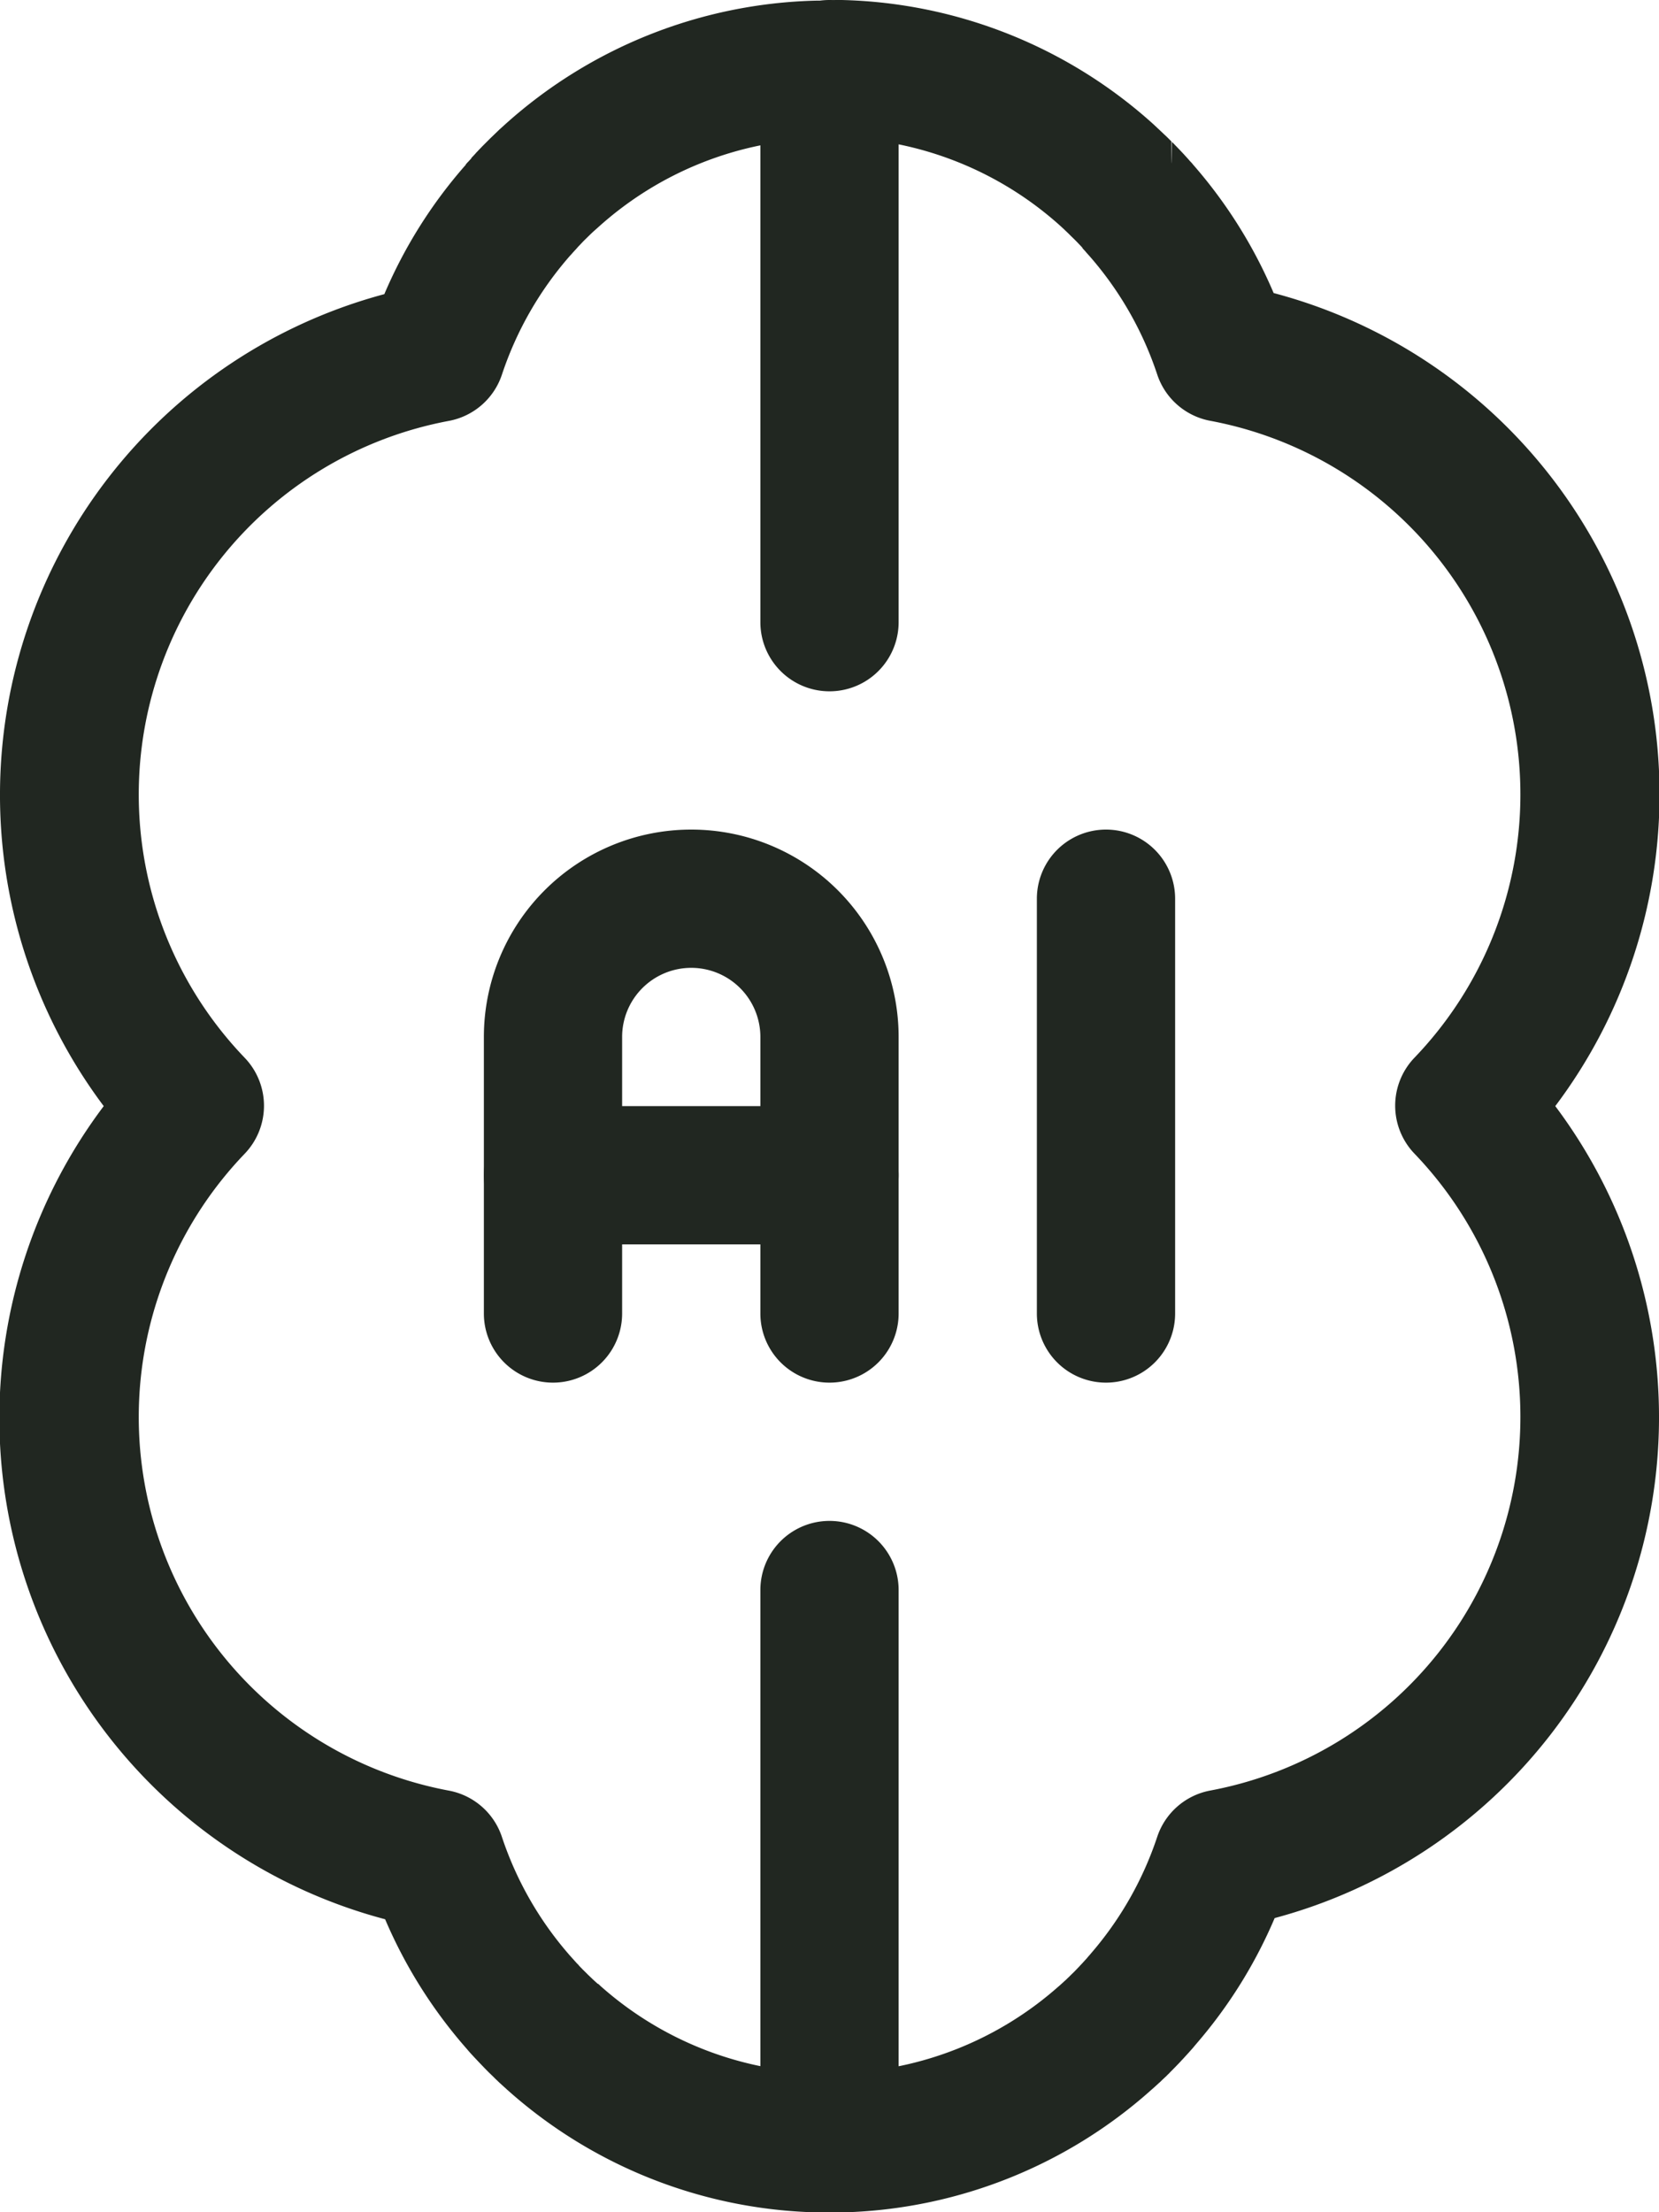
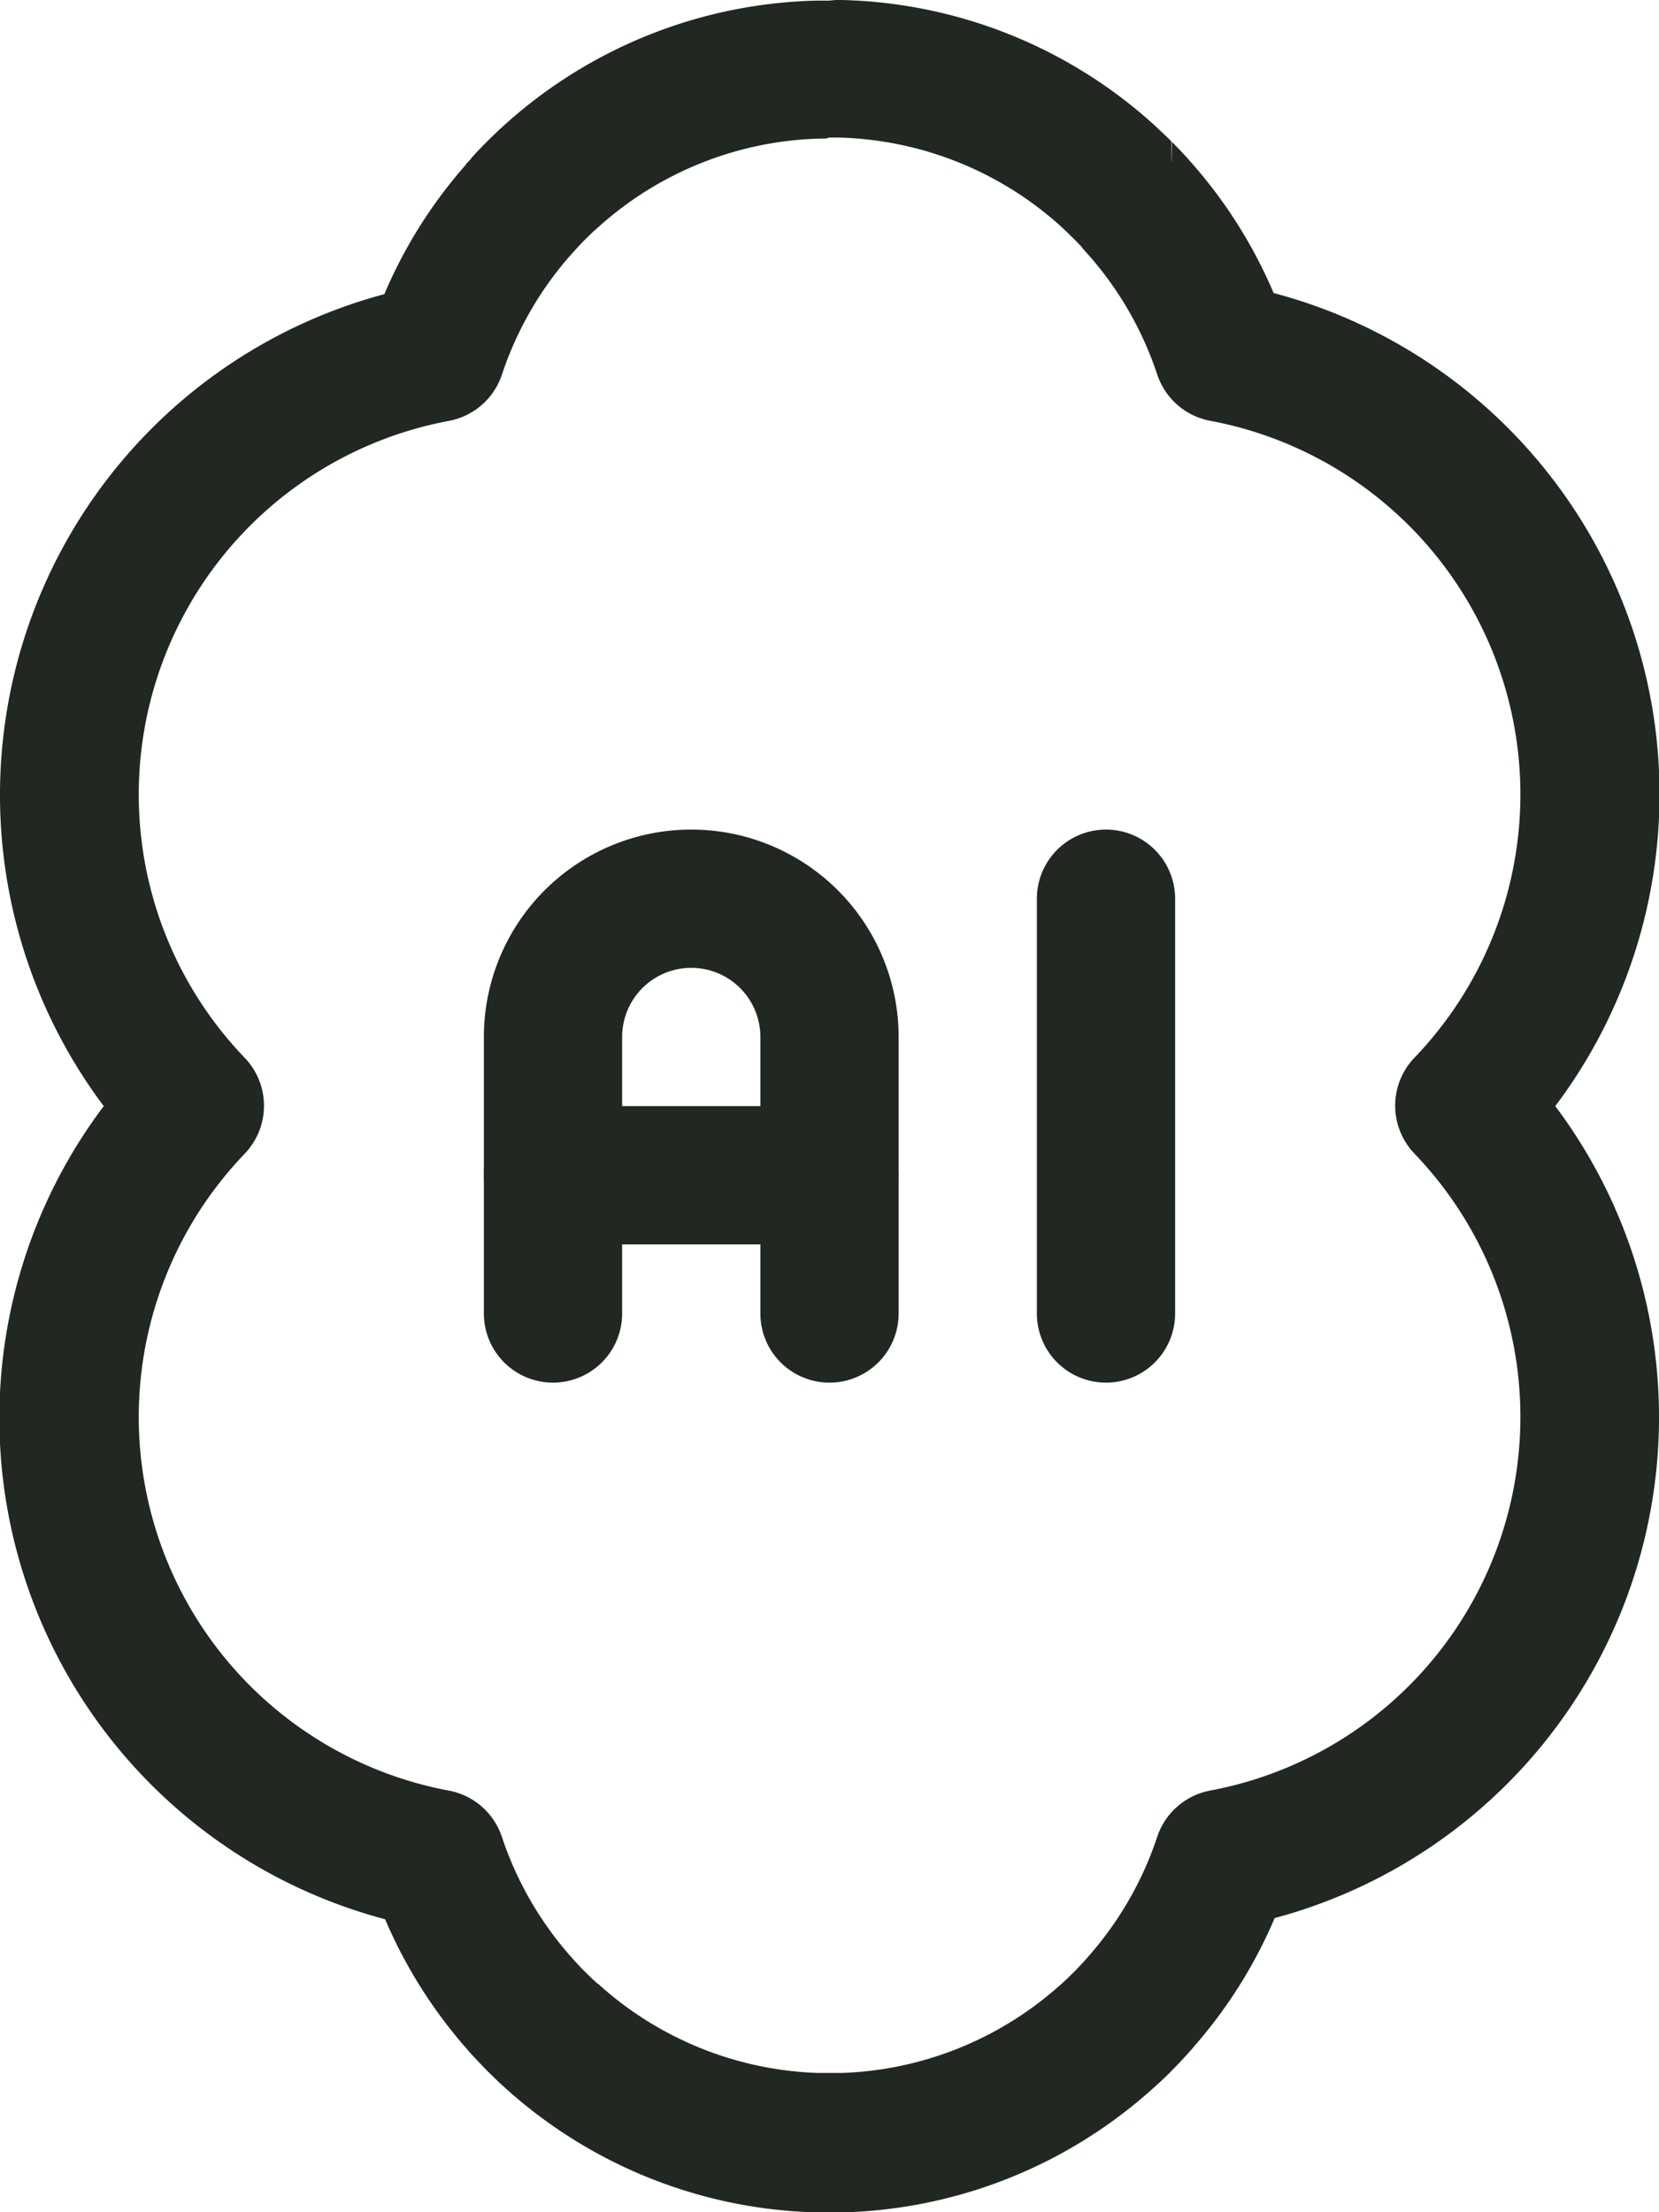
<svg xmlns="http://www.w3.org/2000/svg" width="21" height="28" viewBox="0 0 21 28">
  <g id="icon-grupo-inteligencia" transform="translate(-160 -156)">
    <g id="Icon" transform="translate(160 156)">
      <g id="Grupo_111" data-name="Grupo 111" transform="translate(6.125 10.5)">
        <path id="Trazado_975" data-name="Trazado 975" d="M170.75,173.125v-3.5a.875.875,0,0,1,.875-.875v0a.875.875,0,0,1,.875.875v3.5a.875.875,0,1,0,1.75,0v-3.5A2.625,2.625,0,0,0,171.625,167v0A2.625,2.625,0,0,0,169,169.625v3.5a.875.875,0,1,0,1.75,0Z" transform="translate(-169 -167)" fill="#212721" fill-rule="evenodd" />
      </g>
      <g id="Grupo_112" data-name="Grupo 112" transform="translate(6.125 14)">
        <path id="Trazado_976" data-name="Trazado 976" d="M169.875,172.75h3.5a.875.875,0,0,0,0-1.75h-3.5a.875.875,0,0,0,0,1.75Z" transform="translate(-169 -171)" fill="#212721" fill-rule="evenodd" />
      </g>
      <g id="Grupo_113" data-name="Grupo 113" transform="translate(13.125 10.5)">
        <path id="Trazado_977" data-name="Trazado 977" d="M172,167.875v5.25a.875.875,0,1,0,1.75,0v-5.25a.875.875,0,0,0-1.75,0Z" transform="translate(-172 -167)" fill="#212721" fill-rule="evenodd" />
      </g>
-       <path id="Trazado_978" data-name="Trazado 978" d="M170.576,156h.079a6.1,6.1,0,0,1,3.949,1.576l.011.01-.006-.005.013.012.033.031.011.01.056.053.055.052.049.049s.007.622.006.006l.032.031.009.01.012.012s0,0,0,0l.051.053,0,0,.018.019.015.016.014.015h0l.05.055,0,0,.009.01.018.021.018.019.013.014.01.013,0,0a6.082,6.082,0,0,1,1.021,1.627A6.562,6.562,0,0,1,179.687,170a6.562,6.562,0,0,1-3.552,10.277,6.06,6.06,0,0,1-.991,1.591l-.032.038-.013.016-.011.012h0l-.016.018-.024.027-.01.011-.053.058-.009.01-.023.024,0,0-.016.018-.006.006-.014.015-.012.012-.02.021s-.006.006,0,0l-.053.054-.013.013-.024.025h0l-.016.015s-.011.011-.008.009l-.018.017-.01.009-.019.018,0,0-.012.011-.025.025-.015.013-.057.052,0,0-.028.025-.012.01-.012.011h0A6.1,6.1,0,0,1,170.734,184h-.007l-.042,0h-.114s0,0,0,0h-.266l-.029,0h-.007a6.1,6.1,0,0,1-3.818-1.523l-.011-.01h0l-.022-.019-.019-.018-.015-.013s0,0,0,0l-.057-.052-.007-.006-.032-.031h0l-.015-.014-.009-.009-.018-.018-.008-.008-.019-.018,0,0-.011-.011-.018-.017-.064-.065-.011-.012-.011-.011-.019-.02-.005-.005-.017-.018-.005-.005-.014-.015-.015-.016-.018-.019s0,0,0,0l-.051-.055,0,0-.031-.035-.005-.006-.01-.012h0l-.022-.025-.018-.021-.006-.007a6.114,6.114,0,0,1-.993-1.594A6.562,6.562,0,0,1,161.313,170a6.562,6.562,0,0,1,3.552-10.277,6.064,6.064,0,0,1,1.02-1.625l.01-.011,0-.005.022-.025.01-.01.024-.026s0-.005,0,0l.015-.016,0-.005.046-.049,0,0,.021-.024.011-.011.013-.014h0l.051-.053,0,0,.045-.045.006-.006.048-.048.053-.051.053-.051.009-.009.006-.005.043-.039s.005-.005,0,0l.009-.008h0a6.1,6.1,0,0,1,3.95-1.579h.163ZM170.266,184h0Zm.185-26.246-.061,0a4.353,4.353,0,0,0-2.823,1.127l0,0,0,0-.008.007s-.005.005,0,0l-.036.032h0l-.008.007-.03.028,0,0-.036.035-.005.005-.042.041-.019.019-.015.016s-.005,0,0,0l-.04.042,0,0-.01.01-.018.021s-.007.006,0,0l-.035.038s-.007.009,0,0l-.011.012h0l-.02.023s-.01.011,0,0l-.017.018,0,0-.007.008a4.371,4.371,0,0,0-.857,1.5.877.877,0,0,1-.67.584,4.811,4.811,0,0,0-2.585,8.062.877.877,0,0,1,0,1.213,4.811,4.811,0,0,0,2.585,8.062.877.877,0,0,1,.67.585,4.359,4.359,0,0,0,.838,1.476l.016.019.02.022,0,0,.008.009,0,0,.028.031,0,0,.04.045.01.009s.017.018.01.012l.012.013h0l.013.014,0,0,.017.017s.013.014.005.006l.038.037s.009.01,0,0l.016.016.013.013.01.01h0l.015.014.005.005.016.015,0,0,.011.011s.006.005,0,0l.028.026s.008.008,0,0l.044.04.005,0,.016.014.019.018,0,0,.007.006a4.358,4.358,0,0,0,2.729,1.09h.1s.01,0,0,0h.223a4.358,4.358,0,0,0,2.729-1.09l.017-.014.025-.023,0,0,.044-.04.006-.005.02-.019.01-.01s.007-.006,0,0l.015-.014.006-.006.014-.014s.012-.011,0,0l.012-.012s.005-.005,0,0l.02-.019.007-.007.01-.01s.029-.029.023-.024l.008-.008s.006-.005,0,0l.015-.016.009-.009.012-.013,0,0,.012-.013,0,0,.019-.02,0,0,.04-.044,0,0,.021-.023.013-.016,0,0,.007-.008.011-.012.021-.025a4.359,4.359,0,0,0,.838-1.476.877.877,0,0,1,.67-.584,4.811,4.811,0,0,0,2.585-8.062.877.877,0,0,1,0-1.213,4.811,4.811,0,0,0-2.585-8.062.877.877,0,0,1-.67-.584,4.357,4.357,0,0,0-.857-1.5l0,0s-.005-.006,0,0l-.009-.01-.008-.009-.011-.012-.015-.017-.008-.01s-.008-.008,0,0l-.039-.043,0-.005-.012-.013-.017-.018,0,0-.04-.042,0,0-.008-.008-.008-.008-.025-.025-.036-.035-.01-.01-.025-.025-.039-.037-.01-.01.007.006-.008-.007-.027-.025-.012-.011.007.007-.007-.007a4.354,4.354,0,0,0-2.824-1.127l-.047,0H170.5Zm4.212,24.618,0,0Zm-8.542-.21,0,0Zm8.915-.168,0,0Zm.1-.114h0Zm-9.282-.008,0,0Zm.369-24.13-.006.006Zm8.556.005-.006-.006Zm-8.5-.056-.005,0Zm8.448,0-.006-.005Zm-8.395-.054,0,0Zm8.34,0-.006-.005ZM170.657,156h-.006Zm-.231,0h0Zm.155,0h0Z" transform="translate(-160 -156)" fill="#212721" fill-rule="evenodd" />
-       <path id="Trazado_979" data-name="Trazado 979" d="M171,156.875v7a.875.875,0,1,0,1.75,0v-7a.875.875,0,0,0-1.75,0Z" transform="translate(-161.375 -156)" fill="#212721" fill-rule="evenodd" />
+       <path id="Trazado_978" data-name="Trazado 978" d="M170.576,156h.079a6.1,6.1,0,0,1,3.949,1.576l.011.01-.006-.005.013.012.033.031.011.01.056.053.055.052.049.049s.007.622.006.006l.032.031.009.01.012.012s0,0,0,0l.051.053,0,0,.018.019.015.016.014.015h0l.05.055,0,0,.009.01.018.021.018.019.013.014.01.013,0,0a6.082,6.082,0,0,1,1.021,1.627A6.562,6.562,0,0,1,179.687,170a6.562,6.562,0,0,1-3.552,10.277,6.06,6.06,0,0,1-.991,1.591l-.032.038-.013.016-.011.012h0l-.016.018-.024.027-.01.011-.053.058-.009.01-.023.024,0,0-.016.018-.006.006-.014.015-.012.012-.02.021s-.006.006,0,0l-.053.054-.013.013-.024.025h0l-.016.015s-.011.011-.008.009l-.018.017-.01.009-.019.018,0,0-.012.011-.025.025-.015.013-.057.052,0,0-.028.025-.012.01-.012.011h0A6.1,6.1,0,0,1,170.734,184h-.007l-.042,0h-.114s0,0,0,0h-.266l-.029,0h-.007a6.1,6.1,0,0,1-3.818-1.523l-.011-.01h0l-.022-.019-.019-.018-.015-.013s0,0,0,0l-.057-.052-.007-.006-.032-.031l-.015-.014-.009-.009-.018-.018-.008-.008-.019-.018,0,0-.011-.011-.018-.017-.064-.065-.011-.012-.011-.011-.019-.02-.005-.005-.017-.018-.005-.005-.014-.015-.015-.016-.018-.019s0,0,0,0l-.051-.055,0,0-.031-.035-.005-.006-.01-.012h0l-.022-.025-.018-.021-.006-.007a6.114,6.114,0,0,1-.993-1.594A6.562,6.562,0,0,1,161.313,170a6.562,6.562,0,0,1,3.552-10.277,6.064,6.064,0,0,1,1.02-1.625l.01-.011,0-.005.022-.025.01-.01.024-.026s0-.005,0,0l.015-.016,0-.005.046-.049,0,0,.021-.024.011-.011.013-.014h0l.051-.053,0,0,.045-.045.006-.006.048-.048.053-.051.053-.051.009-.009.006-.005.043-.039s.005-.005,0,0l.009-.008h0a6.1,6.1,0,0,1,3.95-1.579h.163ZM170.266,184h0Zm.185-26.246-.061,0a4.353,4.353,0,0,0-2.823,1.127l0,0,0,0-.008.007s-.005.005,0,0l-.036.032h0l-.008.007-.03.028,0,0-.036.035-.005.005-.042.041-.019.019-.015.016s-.005,0,0,0l-.04.042,0,0-.01.01-.018.021s-.007.006,0,0l-.035.038s-.007.009,0,0l-.011.012h0l-.02.023s-.01.011,0,0l-.017.018,0,0-.007.008a4.371,4.371,0,0,0-.857,1.5.877.877,0,0,1-.67.584,4.811,4.811,0,0,0-2.585,8.062.877.877,0,0,1,0,1.213,4.811,4.811,0,0,0,2.585,8.062.877.877,0,0,1,.67.585,4.359,4.359,0,0,0,.838,1.476l.016.019.02.022,0,0,.008.009,0,0,.028.031,0,0,.04.045.01.009s.017.018.01.012l.012.013h0l.013.014,0,0,.017.017s.013.014.005.006l.038.037s.009.01,0,0l.016.016.013.013.01.01h0l.015.014.005.005.016.015,0,0,.011.011s.006.005,0,0l.028.026s.008.008,0,0l.044.04.005,0,.016.014.019.018,0,0,.007.006a4.358,4.358,0,0,0,2.729,1.09h.1s.01,0,0,0h.223a4.358,4.358,0,0,0,2.729-1.09l.017-.014.025-.023,0,0,.044-.04.006-.005.02-.019.01-.01s.007-.006,0,0l.015-.014.006-.006.014-.014s.012-.011,0,0l.012-.012s.005-.005,0,0l.02-.019.007-.007.01-.01s.029-.029.023-.024l.008-.008s.006-.005,0,0l.015-.016.009-.009.012-.013,0,0,.012-.013,0,0,.019-.02,0,0,.04-.044,0,0,.021-.023.013-.016,0,0,.007-.008.011-.012.021-.025a4.359,4.359,0,0,0,.838-1.476.877.877,0,0,1,.67-.584,4.811,4.811,0,0,0,2.585-8.062.877.877,0,0,1,0-1.213,4.811,4.811,0,0,0-2.585-8.062.877.877,0,0,1-.67-.584,4.357,4.357,0,0,0-.857-1.5l0,0s-.005-.006,0,0l-.009-.01-.008-.009-.011-.012-.015-.017-.008-.01s-.008-.008,0,0l-.039-.043,0-.005-.012-.013-.017-.018,0,0-.04-.042,0,0-.008-.008-.008-.008-.025-.025-.036-.035-.01-.01-.025-.025-.039-.037-.01-.01.007.006-.008-.007-.027-.025-.012-.011.007.007-.007-.007a4.354,4.354,0,0,0-2.824-1.127l-.047,0H170.5Zm4.212,24.618,0,0Zm-8.542-.21,0,0Zm8.915-.168,0,0Zm.1-.114h0Zm-9.282-.008,0,0Zm.369-24.13-.006.006Zm8.556.005-.006-.006Zm-8.5-.056-.005,0Zm8.448,0-.006-.005Zm-8.395-.054,0,0Zm8.34,0-.006-.005ZM170.657,156h-.006Zm-.231,0h0Zm.155,0h0Z" transform="translate(-160 -156)" fill="#212721" fill-rule="evenodd" />
      <g id="Grupo_114" data-name="Grupo 114" transform="translate(9.625 19.25)">
-         <path id="Trazado_980" data-name="Trazado 980" d="M171,156.875v7a.875.875,0,1,0,1.75,0v-7a.875.875,0,0,0-1.75,0Z" transform="translate(-171 -156)" fill="#212721" fill-rule="evenodd" />
-       </g>
+         </g>
    </g>
  </g>
</svg>